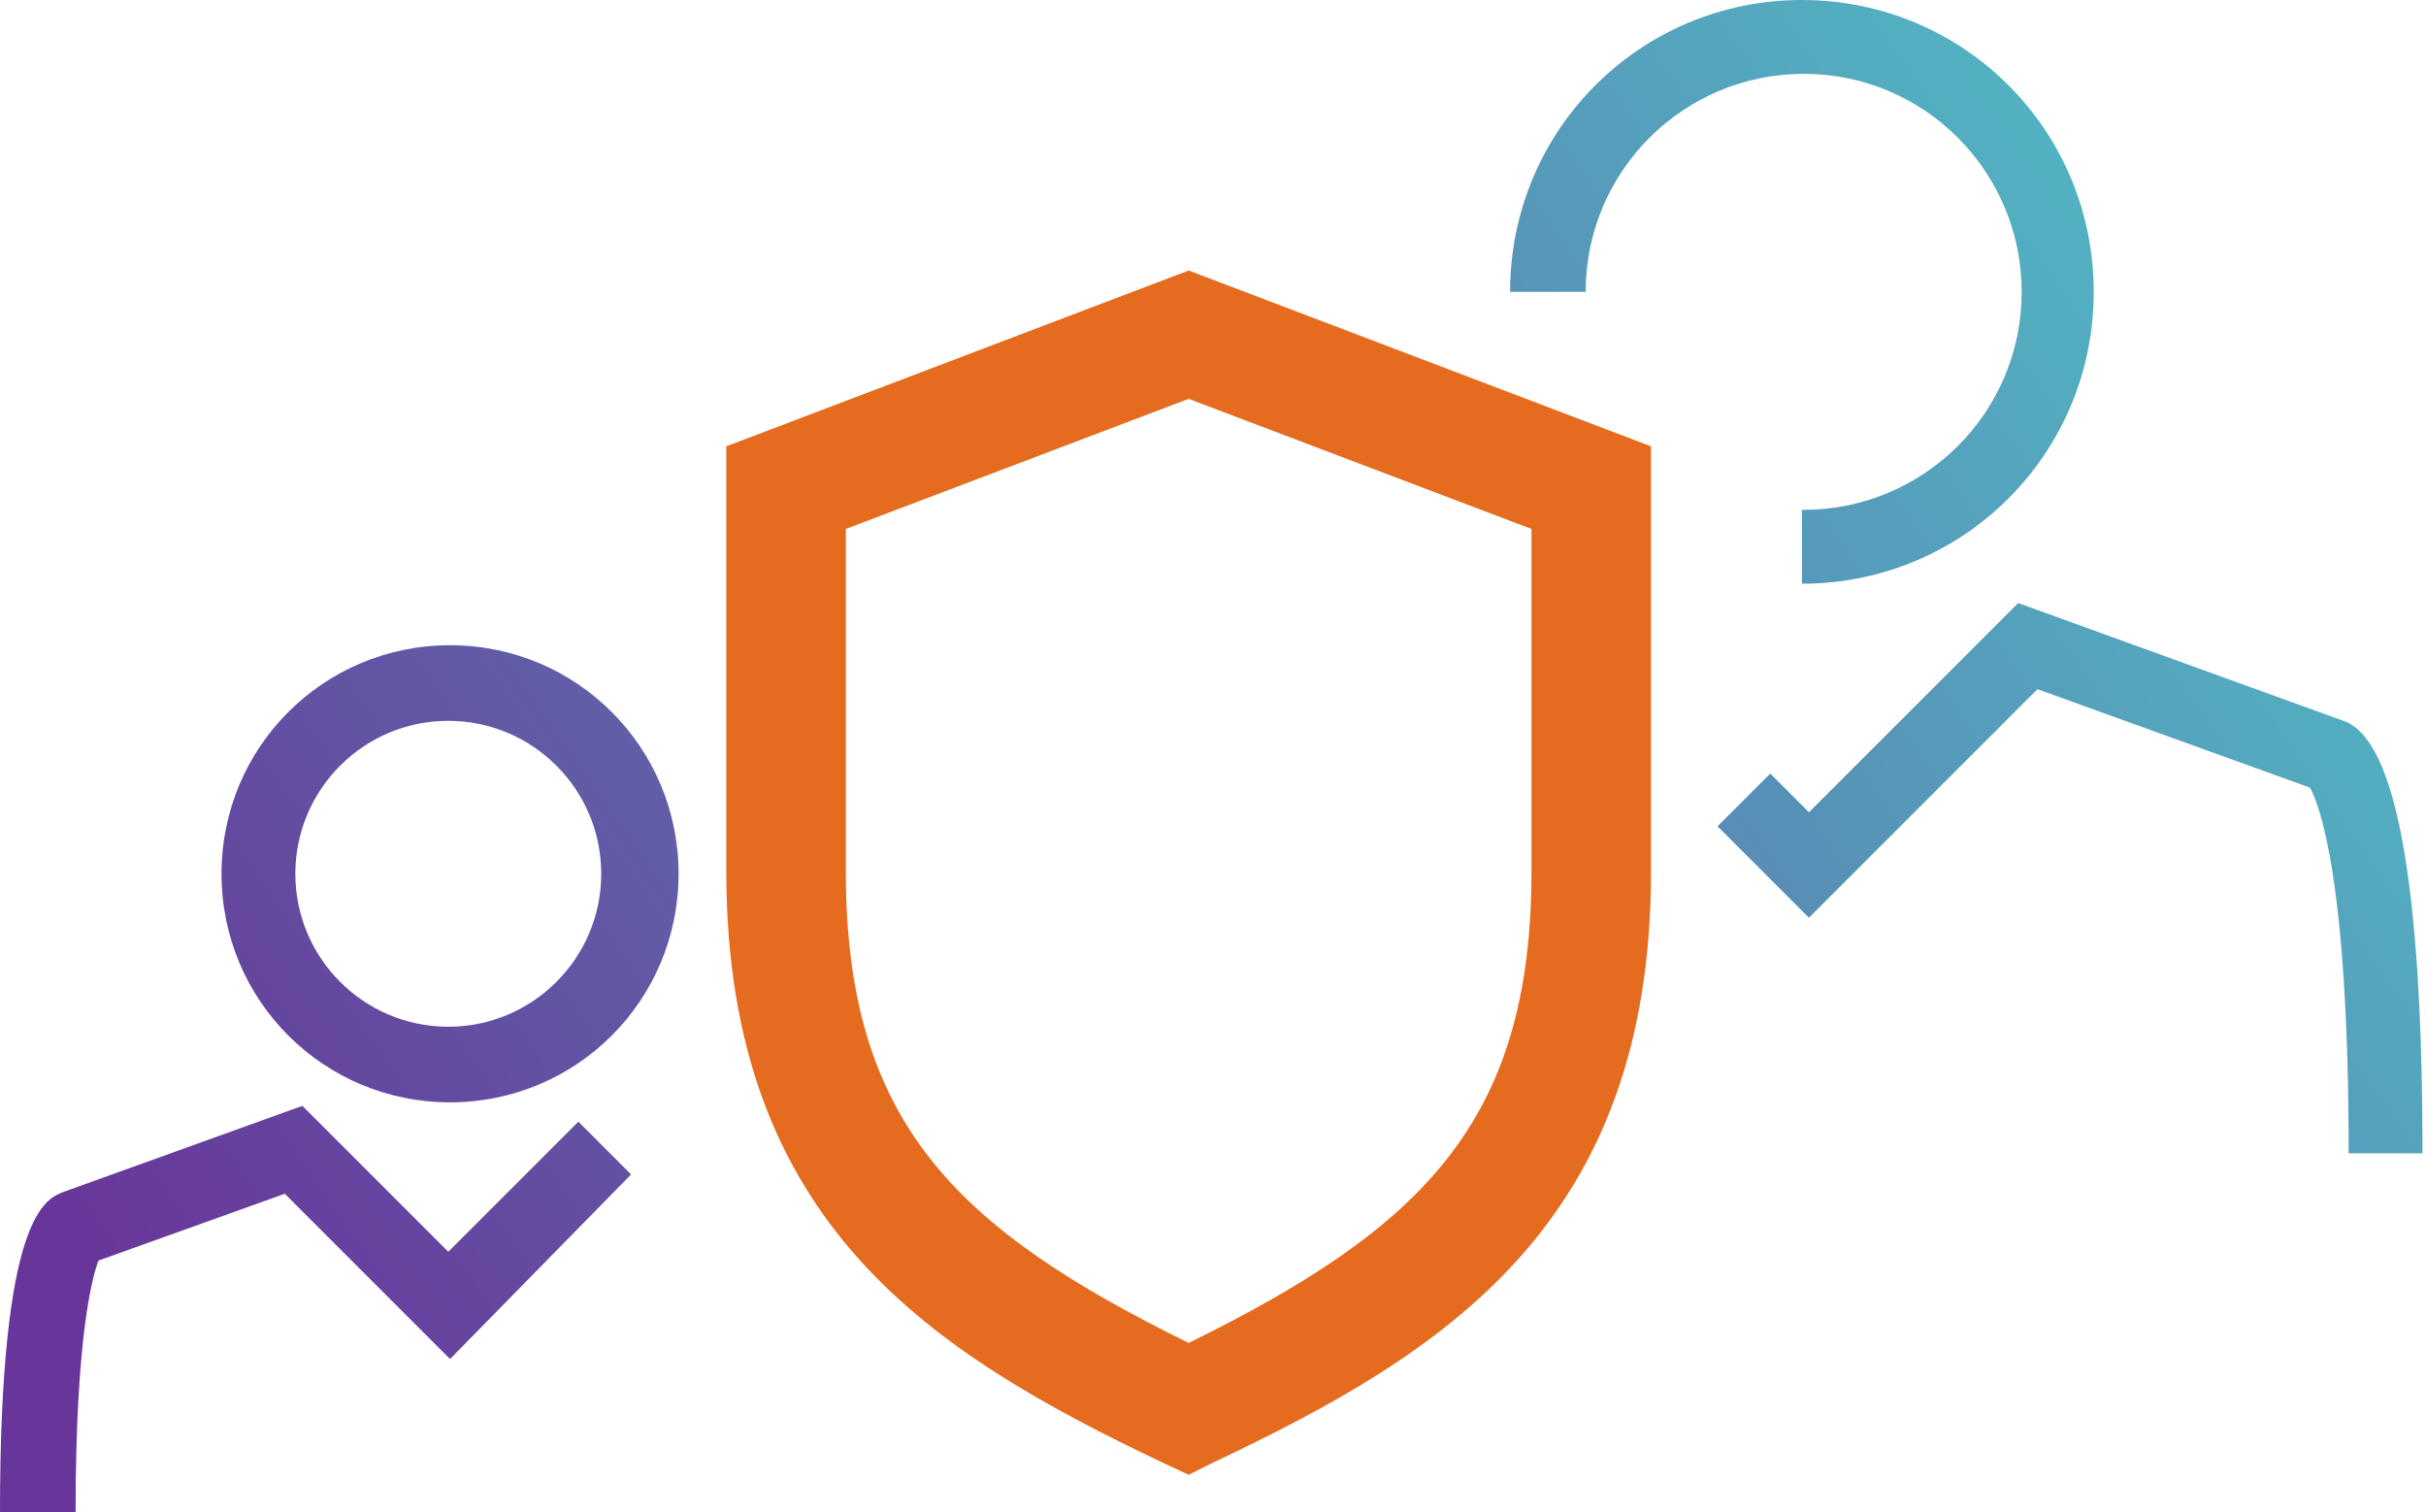
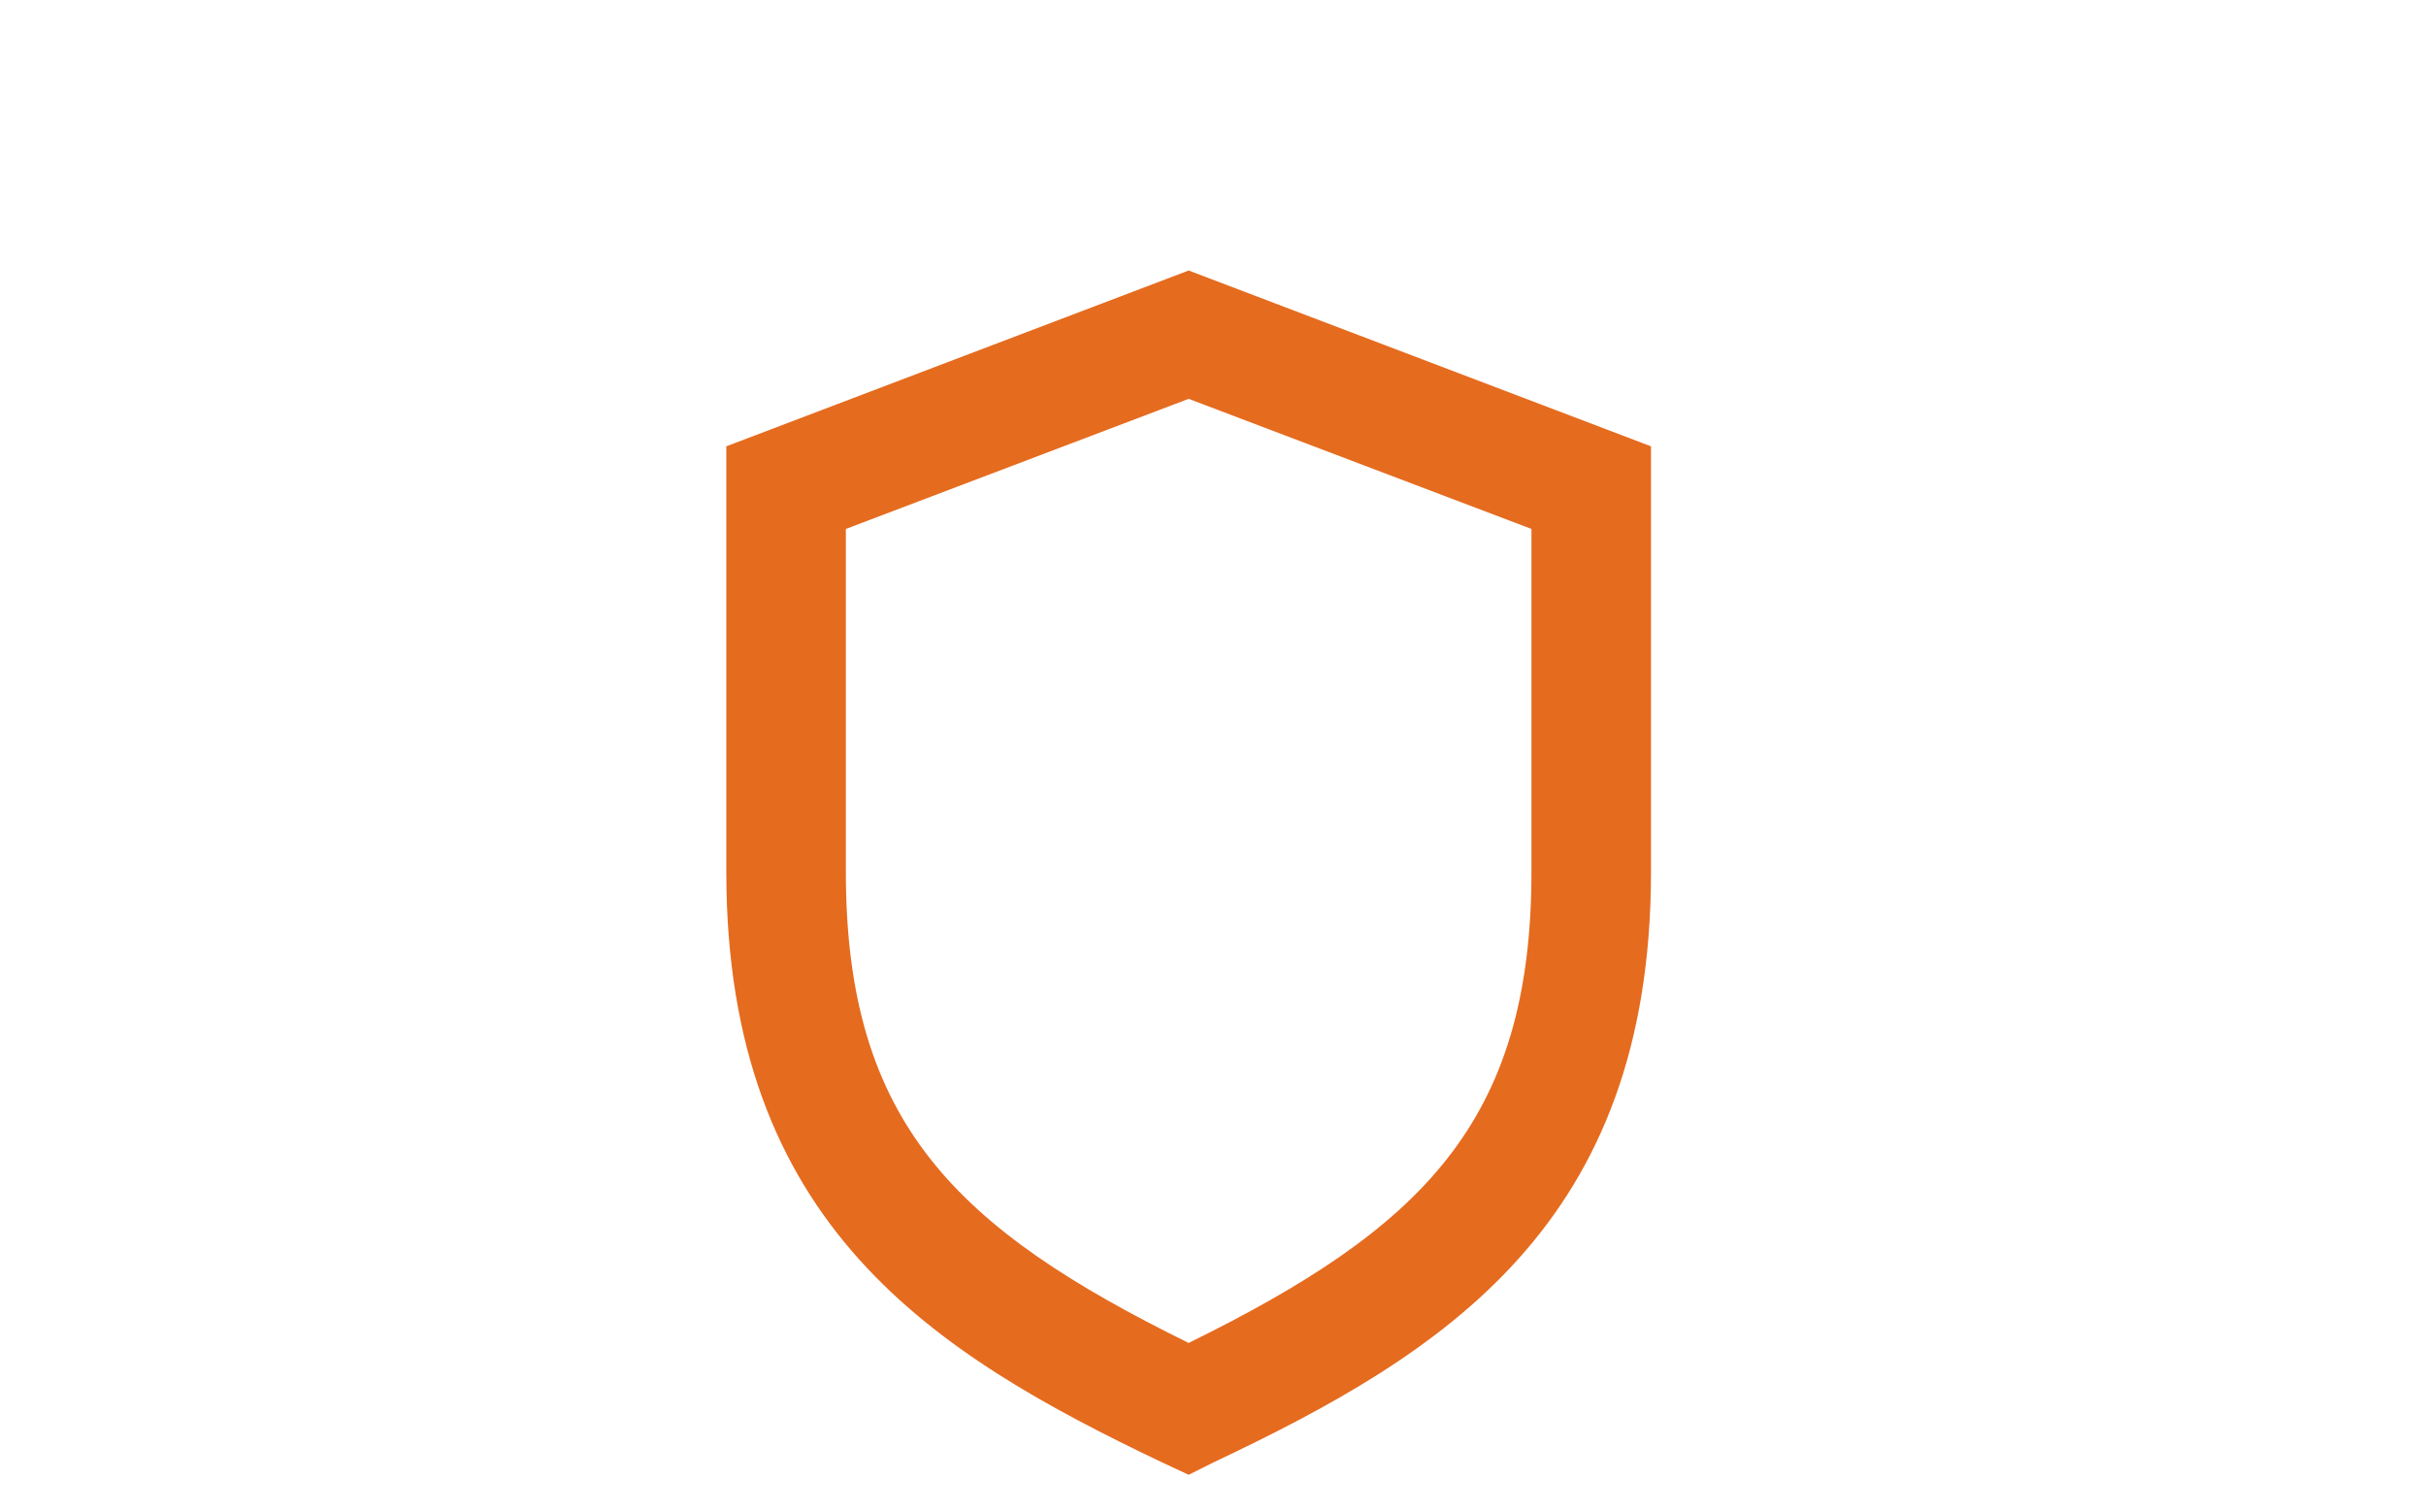
<svg xmlns="http://www.w3.org/2000/svg" width="138px" height="86px" version="1.1" xml:space="preserve" style="fill-rule:evenodd;clip-rule:evenodd;stroke-linejoin:round;stroke-miterlimit:2;">
  <g id="Group_31">
    <g id="Group_30">
      <path id="Path_61" d="M67.615,83.886l-1.5,-0.7c-13,-6.2 -24.8,-13.5 -24.8,-33.6l0,-24.2l26.3,-10l26.3,10l0,24.2c0,20.1 -11.8,27.4 -24.9,33.6l-1.4,0.7Zm-19.5,-53.8l0,19.5c0,14.3 6.3,20.3 19.5,26.8c13.2,-6.5 19.5,-12.5 19.5,-26.8l0,-19.5l-19.5,-7.4l-19.5,7.4Z" style="fill:#e56b1f;fill-rule:nonzero;" />
    </g>
-     <path id="Union_2" d="M0,86c0,-16.9 2.6,-17.8 3.6,-18.2l13.6,-4.9l8.3,8.3l7.4,-7.4l3,3l-10.3,10.5l-9.4,-9.4l-10.6,3.8c-0.3,0.8 -1.3,4.1 -1.3,14.3l-4.3,0Zm133.6,-20.4c0,-15.7 -1.7,-19.9 -2.2,-20.8l-15.5,-5.6l-13,13l-5.2,-5.2l3,-3l2.2,2.2l11.9,-11.9l18.5,6.7c3,1 4.5,9.3 4.5,24.6l-4.2,0Zm-121,-15.9c-0,-7.2 5.8,-13 13,-13c7.2,0 13,5.8 13,13c-0,7.2 -5.8,13 -13,13c-7.2,0 -13,-5.8 -13,-13Zm4.2,0c-0,4.8 3.9,8.7 8.7,8.7c4.8,0 8.7,-3.9 8.7,-8.7c-0,-4.8 -3.9,-8.7 -8.7,-8.7c-4.8,0 -8.7,3.9 -8.7,8.7Zm85.8,-20.7c6.8,0 12.4,-5.5 12.4,-12.4c-0,-6.8 -5.5,-12.4 -12.4,-12.4c-6.8,0 -12.4,5.5 -12.4,12.4l-4.3,0c-0,-9.2 7.4,-16.6 16.6,-16.6c9.2,0 16.6,7.4 16.6,16.6c-0,9.2 -7.4,16.6 -16.6,16.6l-0,-4.2l0.1,0Z" style="fill:url(#_Linear1);fill-rule:nonzero;" />
  </g>
  <defs>
    <linearGradient id="_Linear1" x1="0" y1="0" x2="1" y2="0" gradientUnits="userSpaceOnUse" gradientTransform="matrix(-104.921,76.153,-76.153,-104.921,125.694,17.71)">
      <stop offset="0" style="stop-color:#52b3c2;stop-opacity:1" />
      <stop offset="1" style="stop-color:#68369a;stop-opacity:1" />
    </linearGradient>
  </defs>
</svg>